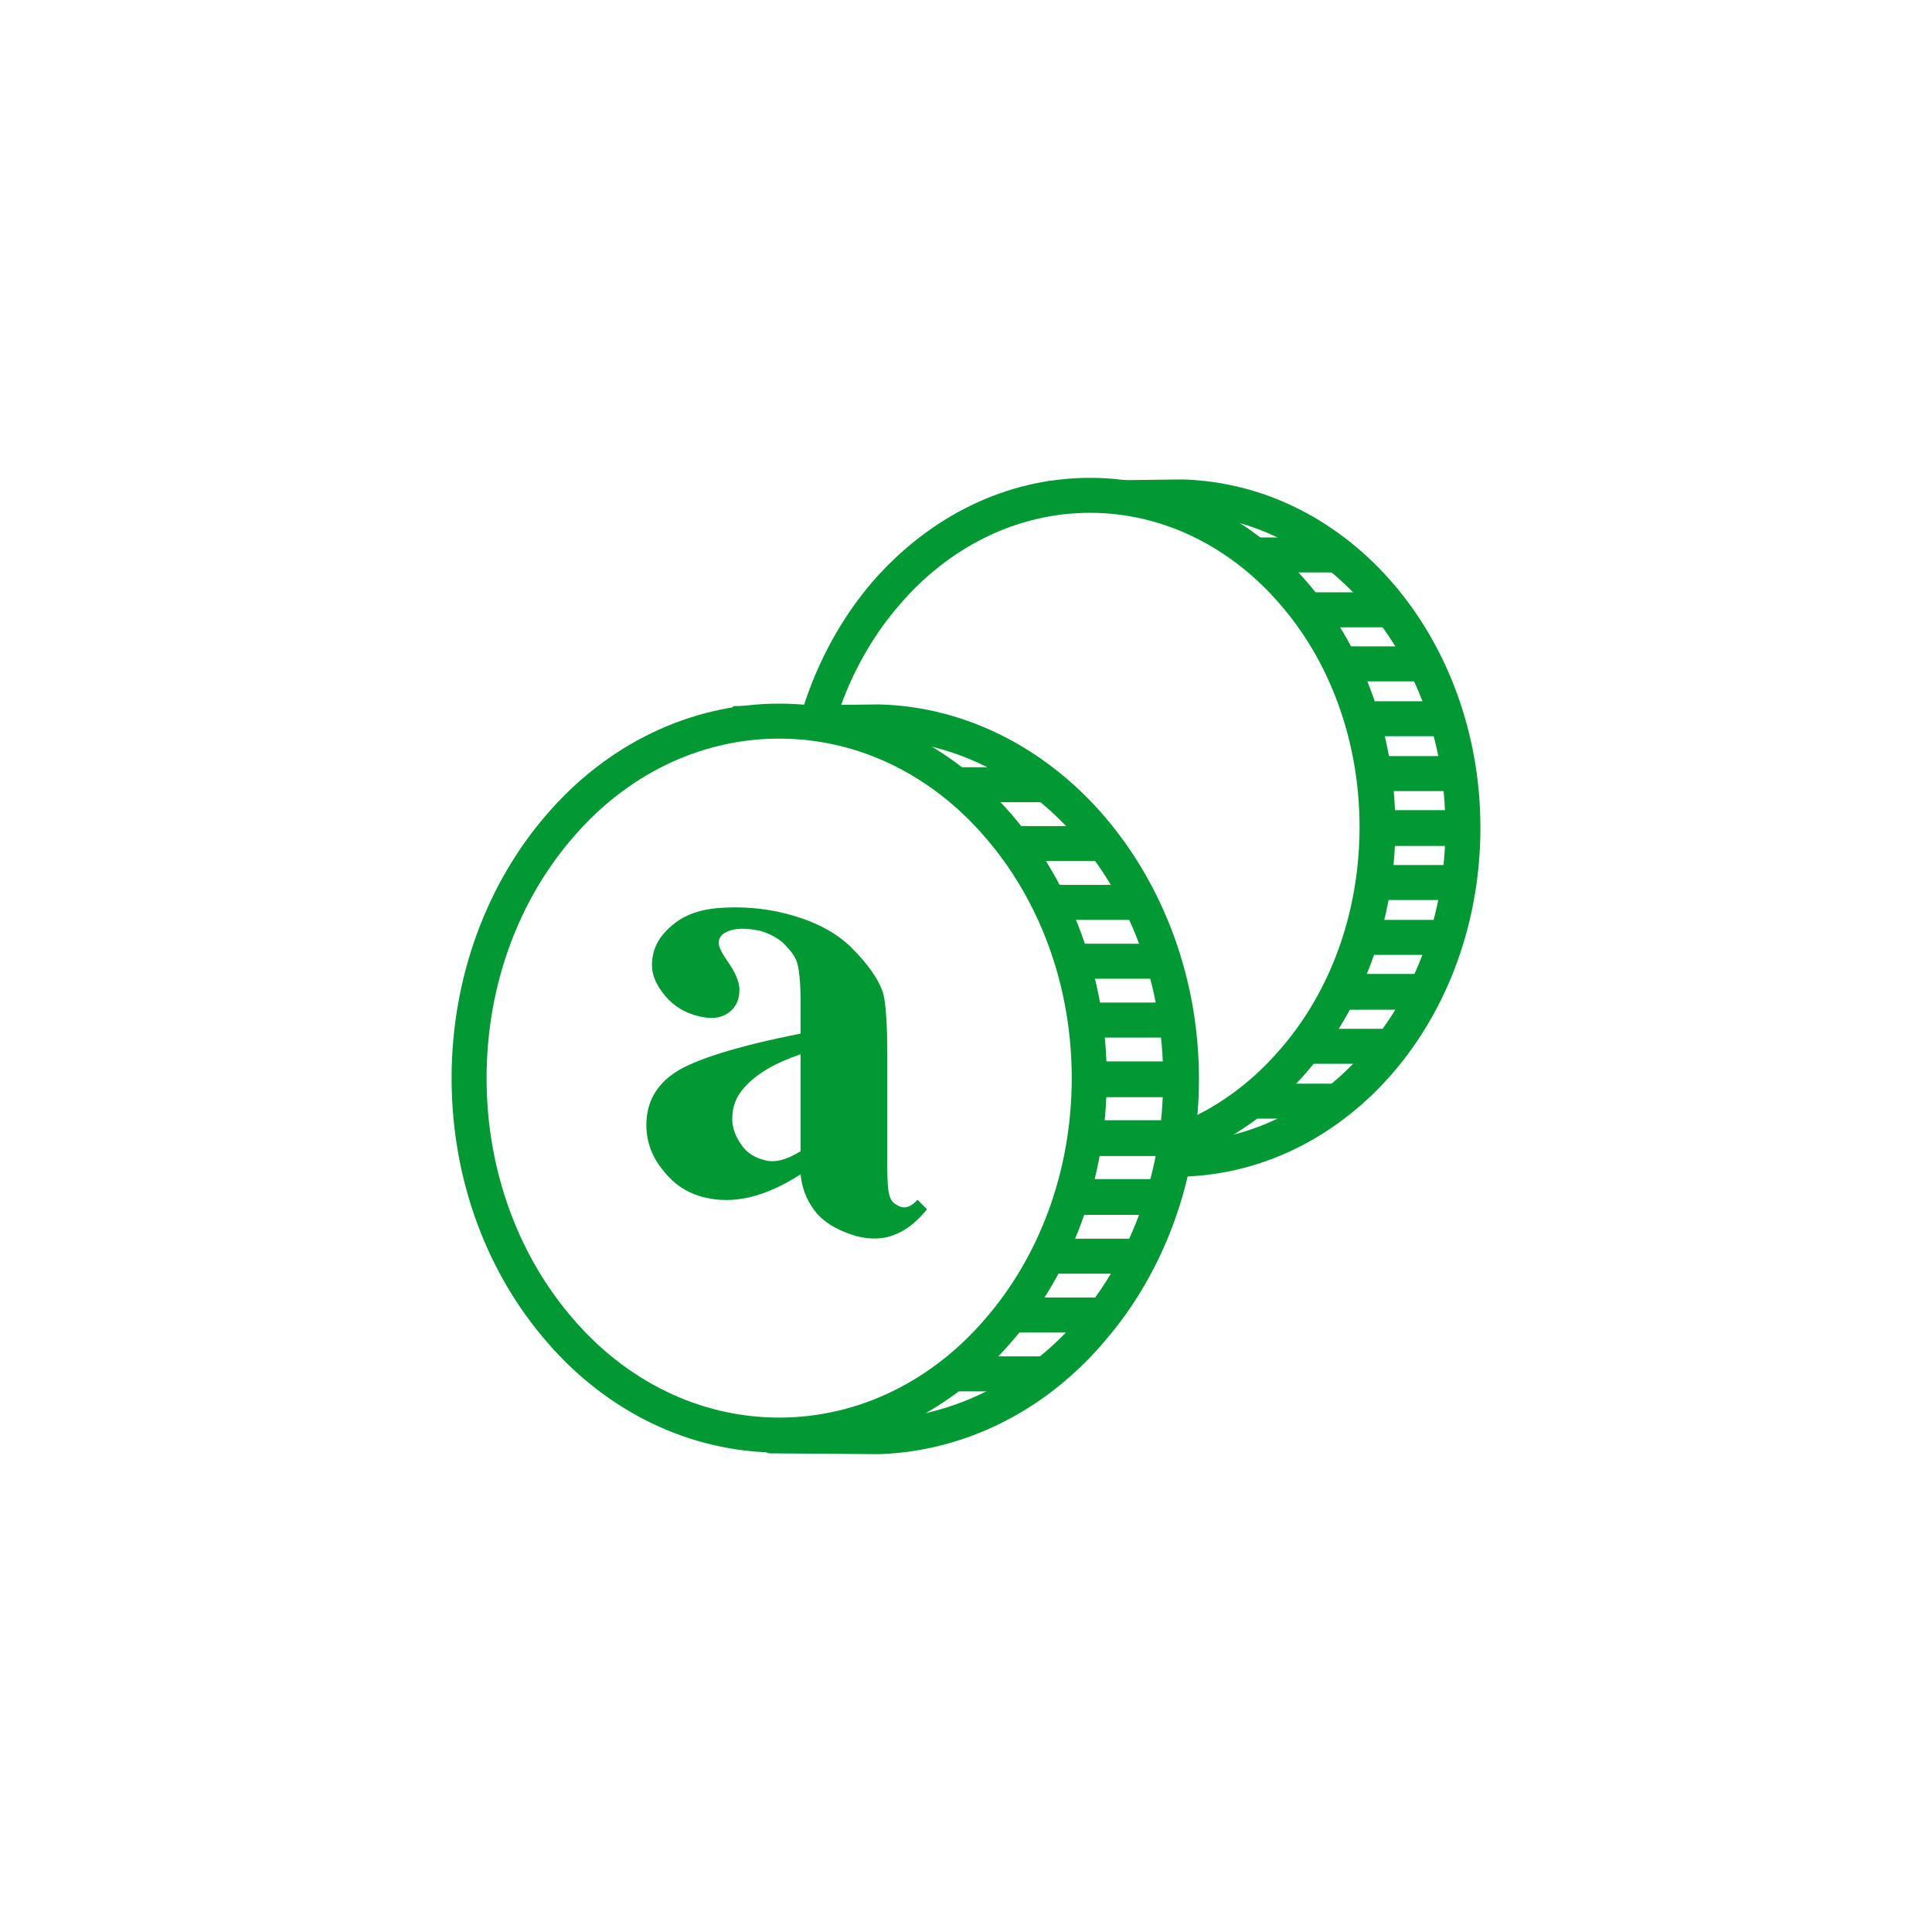
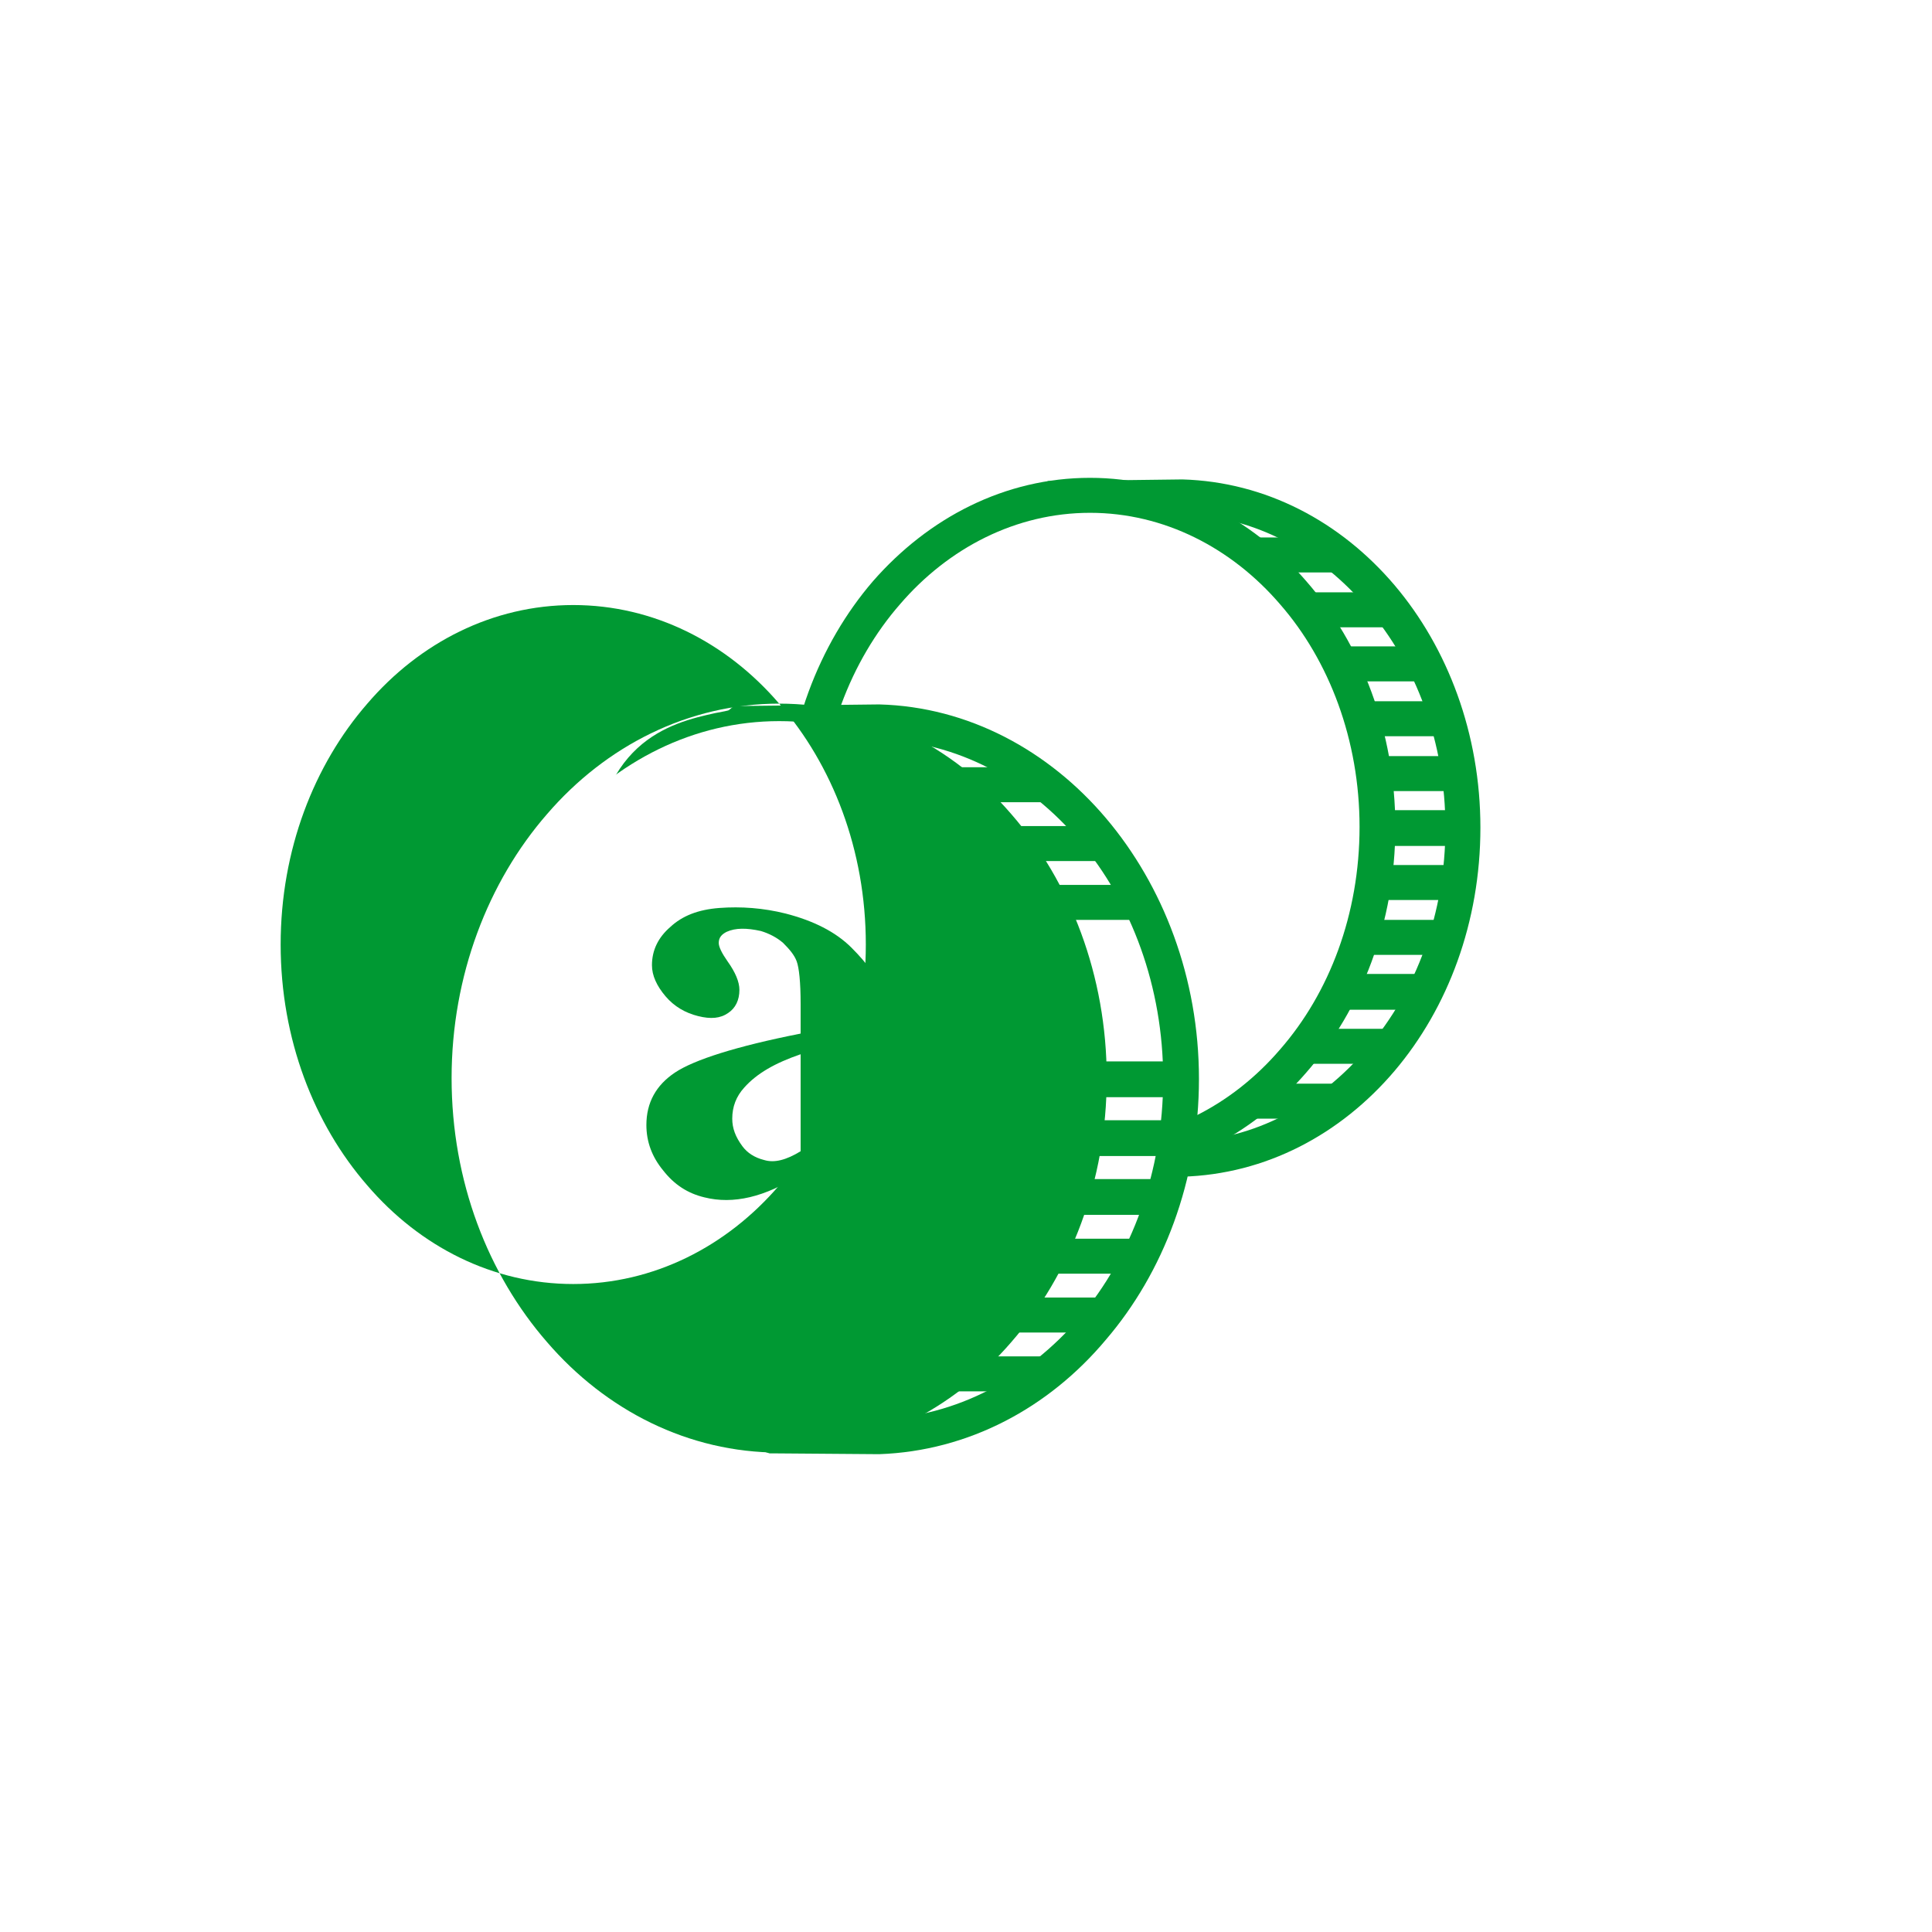
<svg xmlns="http://www.w3.org/2000/svg" xml:space="preserve" width="99mm" height="99mm" version="1.1" style="shape-rendering:geometricPrecision; text-rendering:geometricPrecision; image-rendering:optimizeQuality; fill-rule:evenodd; clip-rule:evenodd" viewBox="0 0 2430 2430">
  <defs>
    <style type="text/css">
   
    .fil2 {fill:none}
    .fil0 {fill:white}
    .fil1 {fill:#009933;fill-rule:nonzero}
   
  </style>
  </defs>
  <g id="Слой_x0020_1">
    <rect class="fil0" width="2430" height="2430" />
    <g id="_1110854624">
      <path class="fil0" d="M1487 625c196,5 353,190 353,416 0,227 -157,412 -353,417l-121 0c-156,-45 -187,-108 -193,-285 -4,-121 0,-241 0,-363 0,-184 129,-167 152,-183l162 -2z" />
      <path class="fil1" d="M1487 603c105,3 199,53 267,133 67,79 108,187 108,305 0,119 -41,227 -108,306 -68,80 -162,130 -267,133l0 0 -121 0 -4 0 -2 -1c-84,-24 -134,-53 -165,-102 -31,-47 -40,-111 -44,-203 -2,-81 -2,-162 -1,-243 1,-36 1,-73 1,-121 0,-165 94,-186 145,-197 8,-2 15,-3 16,-4l6 -4 7 0 162 -2 0 0zm233 162c-60,-71 -142,-116 -233,-118l-156 2c-7,3 -16,5 -26,7 -38,9 -110,25 -110,154 0,33 0,77 -1,122 -1,80 -1,160 1,241 3,84 12,141 37,180 24,38 66,62 137,83l117 0c92,-2 174,-47 234,-118 61,-71 98,-169 98,-277 0,-107 -37,-205 -98,-276z" />
      <line class="fil2" x1="1532" y1="1385" x2="1683" y2="1385" />
      <polygon class="fil1" points="1532,1363 1683,1363 1683,1407 1532,1407 " />
      <line class="fil2" x1="1532" y1="1316" x2="1750" y2="1316" />
      <polygon class="fil1" points="1532,1294 1750,1294 1750,1338 1532,1338 " />
      <line class="fil2" x1="1532" y1="1248" x2="1793" y2="1248" />
      <polygon class="fil1" points="1532,1225 1793,1225 1793,1270 1532,1270 " />
      <line class="fil2" x1="1532" y1="1179" x2="1820" y2="1179" />
      <polygon class="fil1" points="1532,1157 1820,1157 1820,1201 1532,1201 " />
      <line class="fil2" x1="1532" y1="1110" x2="1835" y2="1110" />
      <polygon class="fil1" points="1532,1088 1835,1088 1835,1132 1532,1132 " />
      <line class="fil2" x1="1532" y1="1041" x2="1840" y2="1041" />
      <polygon class="fil1" points="1532,1019 1840,1019 1840,1064 1532,1064 " />
      <line class="fil2" x1="1532" y1="973" x2="1835" y2="973" />
      <polygon class="fil1" points="1532,951 1835,951 1835,995 1532,995 " />
      <line class="fil2" x1="1532" y1="904" x2="1820" y2="904" />
      <polygon class="fil1" points="1532,882 1820,882 1820,926 1532,926 " />
      <line class="fil2" x1="1532" y1="835" x2="1793" y2="835" />
      <polygon class="fil1" points="1532,813 1793,813 1793,857 1532,857 " />
      <line class="fil2" x1="1532" y1="767" x2="1750" y2="767" />
      <polygon class="fil1" points="1532,745 1750,745 1750,789 1532,789 " />
      <line class="fil2" x1="1532" y1="698" x2="1683" y2="698" />
      <polygon class="fil1" points="1532,676 1683,676 1683,720 1532,720 " />
      <path class="fil0" d="M1371 623c200,0 362,187 362,417 0,230 -162,417 -362,417 -200,0 -362,-187 -362,-417 0,-230 162,-417 362,-417z" />
      <path class="fil1" d="M1371 601c106,0 203,50 272,130 69,79 112,189 112,309 0,121 -43,230 -112,309 -69,80 -166,130 -272,130 -107,0 -203,-50 -273,-130 -68,-79 -111,-188 -111,-309 0,-120 43,-230 111,-309 70,-80 166,-130 273,-130zm239 159c-61,-71 -146,-115 -239,-115 -93,0 -178,44 -239,115 -62,71 -101,171 -101,280 0,110 39,209 101,280 61,71 146,115 239,115 93,0 178,-44 239,-115 62,-71 100,-170 100,-280 0,-109 -38,-209 -100,-280z" />
      <path class="fil0" d="M1105 908c211,6 380,205 380,449 0,245 -169,444 -380,450l-131 -1c-168,-48 -200,-116 -207,-306 -4,-131 0,-261 0,-392 0,-198 139,-180 164,-198l174 -2z" />
      <path class="fil1" d="M1106 886c112,3 213,58 285,143 72,85 117,201 117,328 0,128 -45,244 -117,328 -72,86 -173,140 -285,144l-1 0 -131 -1 -3 0 -3 0c-89,-26 -143,-58 -176,-110 -33,-51 -44,-118 -47,-218 -3,-87 -2,-174 -1,-261 1,-40 1,-80 1,-131 0,-176 100,-199 154,-211 10,-2 17,-3 18,-4l6 -5 7 0 175 -2 1 0zm252 172c-65,-77 -154,-125 -253,-128l-169 2c-7,4 -16,6 -27,8 -42,10 -120,27 -120,168 0,36 0,84 -1,131 -1,87 -2,173 1,260 3,91 12,153 40,196 26,41 72,67 149,90l126 0c99,-3 189,-52 254,-128 65,-77 105,-183 105,-300 0,-116 -40,-222 -105,-299z" />
      <line class="fil2" x1="1154" y1="1728" x2="1316" y2="1728" />
      <polygon class="fil1" points="1154,1706 1316,1706 1316,1750 1154,1750 " />
      <line class="fil2" x1="1154" y1="1654" x2="1389" y2="1654" />
      <polygon class="fil1" points="1154,1632 1389,1632 1389,1676 1154,1676 " />
      <line class="fil2" x1="1154" y1="1580" x2="1435" y2="1580" />
      <polygon class="fil1" points="1154,1558 1435,1558 1435,1602 1154,1602 " />
      <line class="fil2" x1="1154" y1="1506" x2="1464" y2="1506" />
      <polygon class="fil1" points="1154,1483 1464,1483 1464,1528 1154,1528 " />
      <line class="fil2" x1="1154" y1="1431" x2="1480" y2="1431" />
      <polygon class="fil1" points="1154,1409 1480,1409 1480,1454 1154,1454 " />
      <line class="fil2" x1="1154" y1="1357" x2="1485" y2="1357" />
      <polygon class="fil1" points="1154,1335 1485,1335 1485,1380 1154,1380 " />
      <line class="fil2" x1="1154" y1="1283" x2="1480" y2="1283" />
-       <polygon class="fil1" points="1154,1261 1480,1261 1480,1305 1154,1305 " />
      <line class="fil2" x1="1154" y1="1209" x2="1464" y2="1209" />
-       <polygon class="fil1" points="1154,1187 1464,1187 1464,1231 1154,1231 " />
      <line class="fil2" x1="1154" y1="1135" x2="1435" y2="1135" />
      <polygon class="fil1" points="1154,1113 1435,1113 1435,1157 1154,1157 " />
      <line class="fil2" x1="1154" y1="1061" x2="1389" y2="1061" />
      <polygon class="fil1" points="1154,1039 1389,1039 1389,1083 1154,1083 " />
      <line class="fil2" x1="1154" y1="987" x2="1316" y2="987" />
      <polygon class="fil1" points="1154,965 1316,965 1316,1009 1154,1009 " />
      <path class="fil0" d="M980 907c215,0 390,201 390,449 0,248 -175,449 -390,449 -215,0 -390,-201 -390,-449 0,-248 175,-449 390,-449z" />
-       <path class="fil1" d="M980 885c114,0 218,53 292,139 74,85 120,203 120,332 0,130 -46,247 -120,332 -74,86 -178,139 -292,139 -114,0 -218,-53 -292,-139 -74,-85 -120,-202 -120,-332 0,-129 46,-247 120,-332 74,-86 178,-139 292,-139zm259 168c-66,-77 -158,-124 -259,-124 -101,0 -193,47 -259,124 -67,77 -109,184 -109,303 0,119 42,226 109,303 66,77 158,124 259,124 101,0 193,-47 259,-124 67,-77 109,-184 109,-303 0,-119 -42,-226 -109,-303z" />
+       <path class="fil1" d="M980 885c114,0 218,53 292,139 74,85 120,203 120,332 0,130 -46,247 -120,332 -74,86 -178,139 -292,139 -114,0 -218,-53 -292,-139 -74,-85 -120,-202 -120,-332 0,-129 46,-247 120,-332 74,-86 178,-139 292,-139zc-66,-77 -158,-124 -259,-124 -101,0 -193,47 -259,124 -67,77 -109,184 -109,303 0,119 42,226 109,303 66,77 158,124 259,124 101,0 193,-47 259,-124 67,-77 109,-184 109,-303 0,-119 -42,-226 -109,-303z" />
      <path class="fil1" d="M1007 1477c-45,29 -85,38 -121,29 -21,-5 -38,-16 -52,-34 -14,-17 -21,-36 -21,-57 0,-28 12,-50 36,-66 24,-16 77,-33 158,-49l0 -37c0,-28 -2,-46 -5,-54 -3,-8 -9,-15 -17,-23 -8,-7 -18,-12 -28,-15 -18,-4 -32,-4 -43,1 -6,3 -10,7 -10,14 0,5 4,13 11,23 10,14 15,26 15,36 0,13 -5,23 -14,29 -10,7 -22,8 -38,4 -16,-4 -30,-12 -41,-25 -11,-13 -17,-26 -17,-39 0,-19 8,-35 23,-48 15,-14 35,-22 62,-24 27,-2 55,0 83,7 35,9 63,23 83,43 20,20 34,39 40,58 3,12 5,38 5,77l0 142c0,17 1,28 2,32 1,5 3,9 6,12 3,2 6,4 9,5 7,2 14,-1 21,-9l12 12c-13,16 -27,27 -41,32 -14,6 -30,6 -47,2 -21,-6 -38,-15 -50,-28 -11,-13 -19,-29 -21,-50zm0 -29l0 -122c-32,11 -55,24 -71,42 -10,11 -15,24 -15,39 0,12 4,23 13,35 6,8 15,14 27,17 13,4 28,0 46,-11z" />
    </g>
  </g>
</svg>